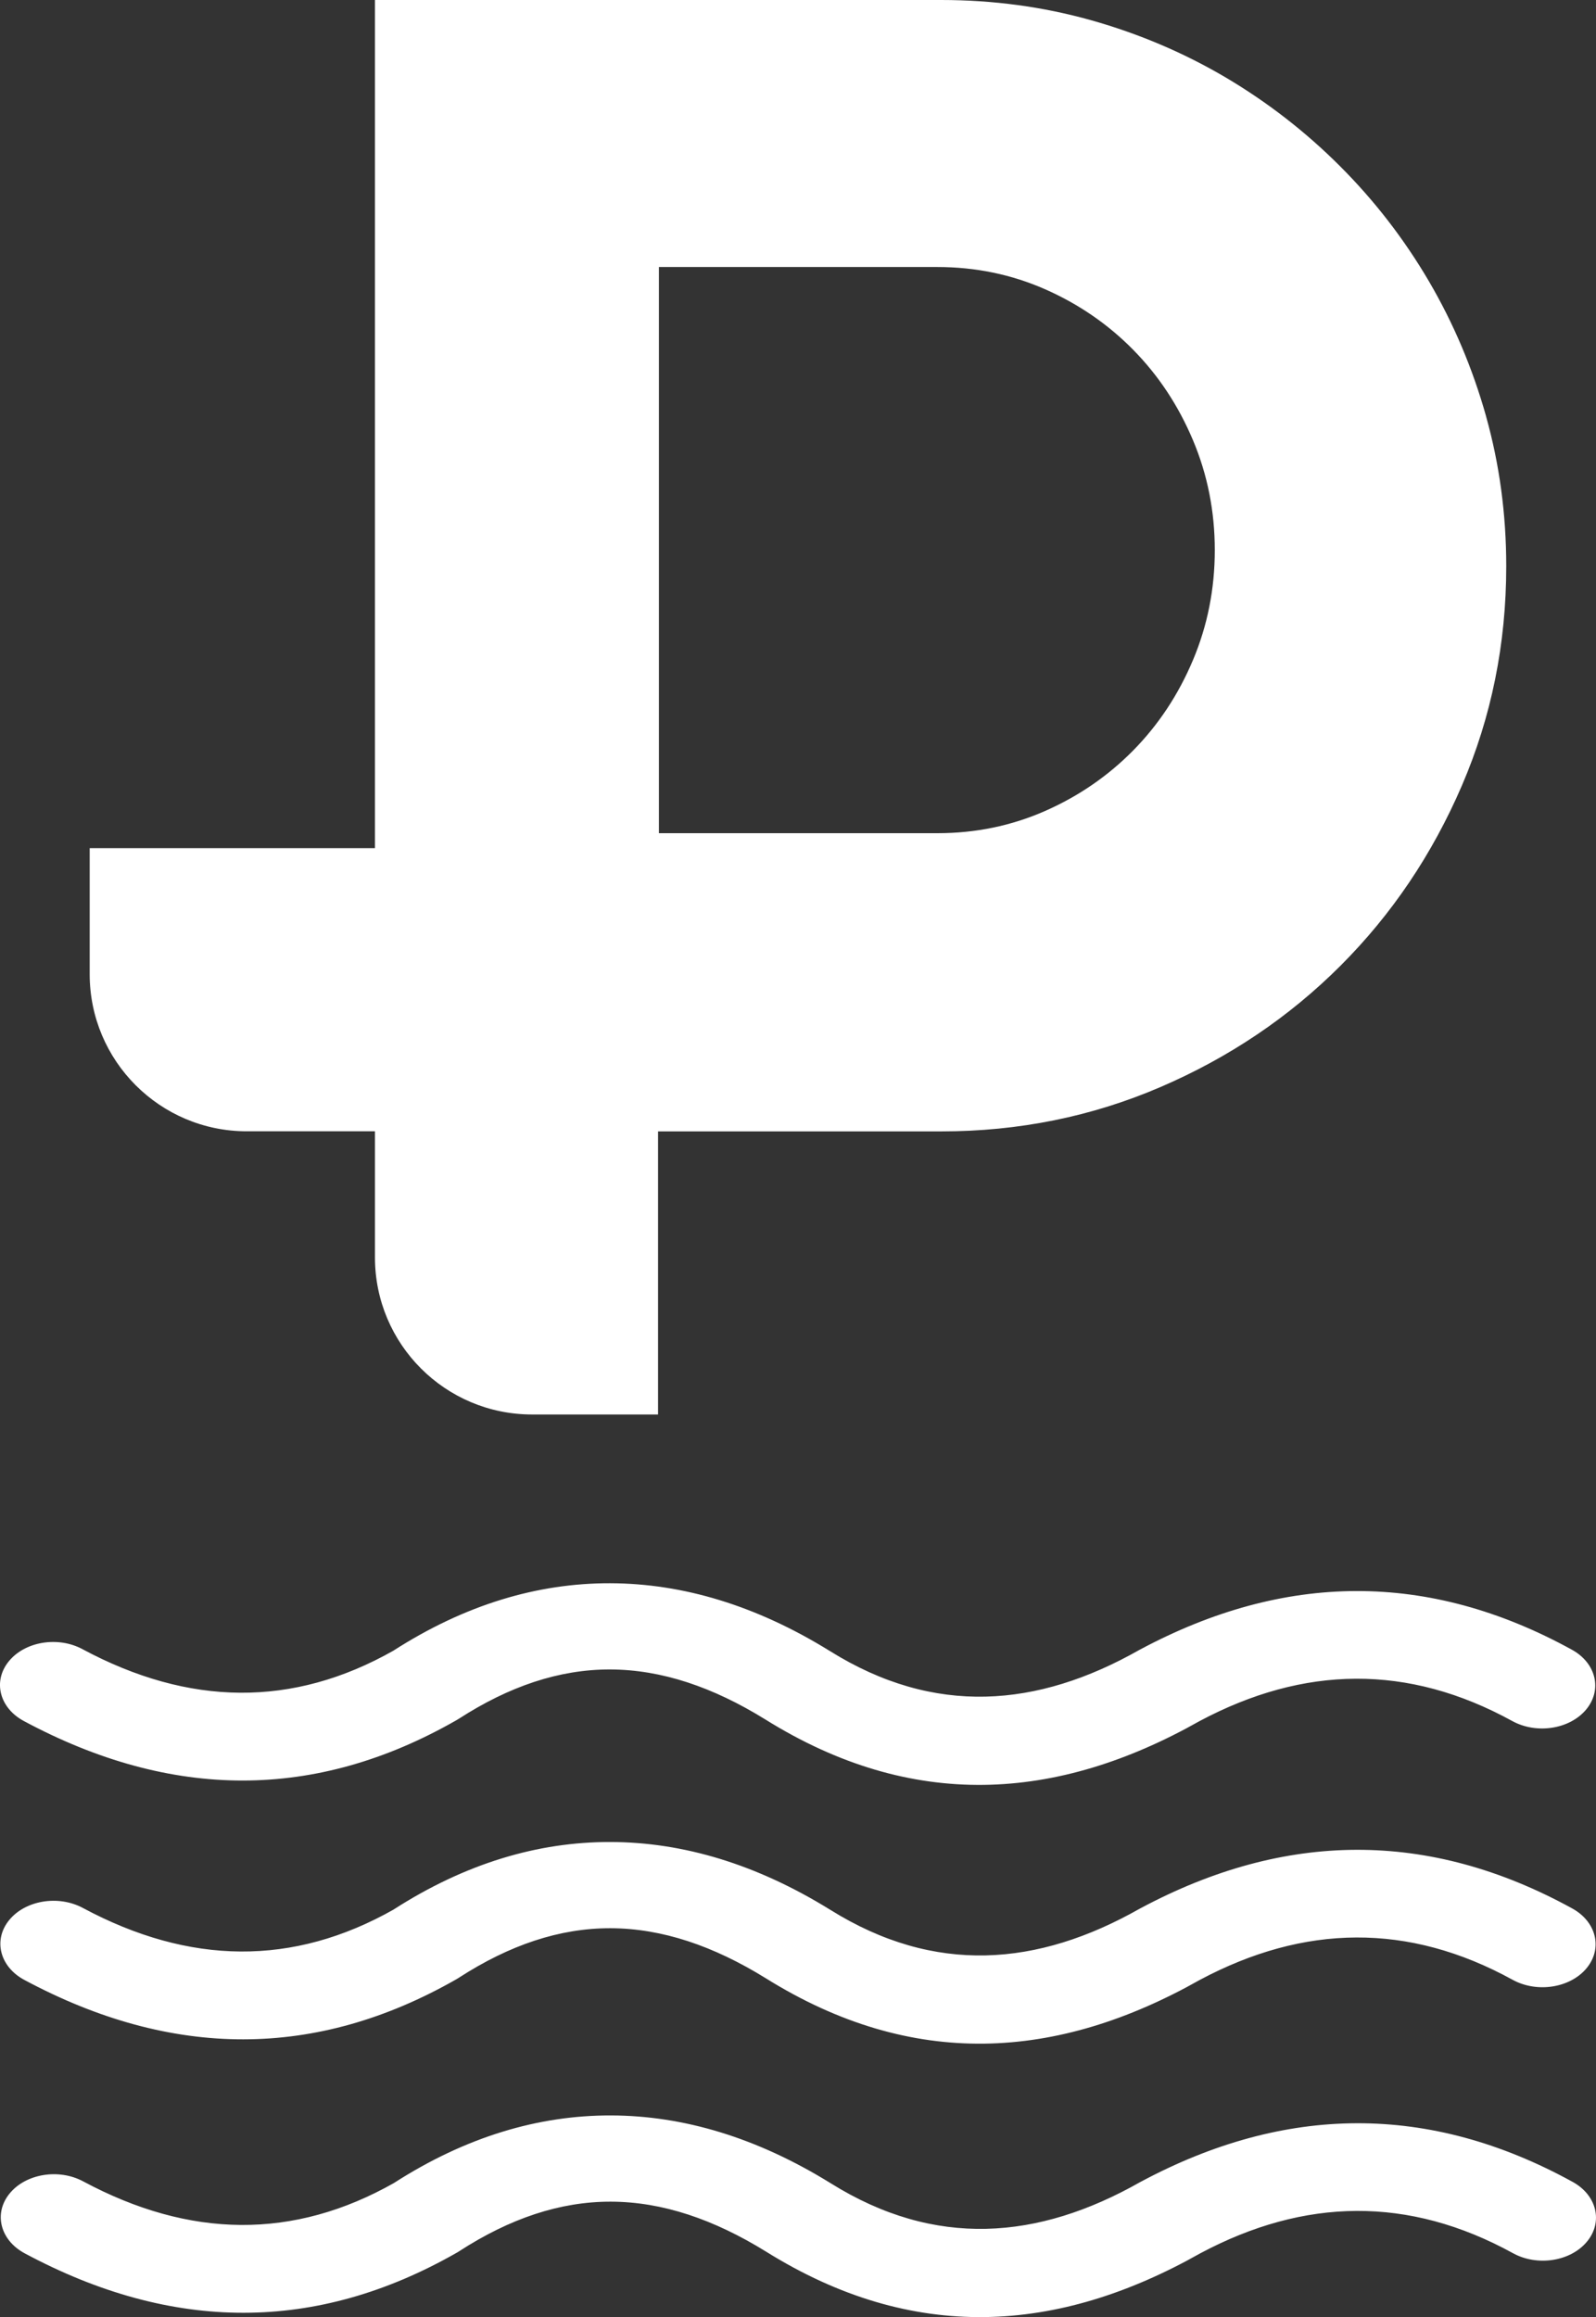
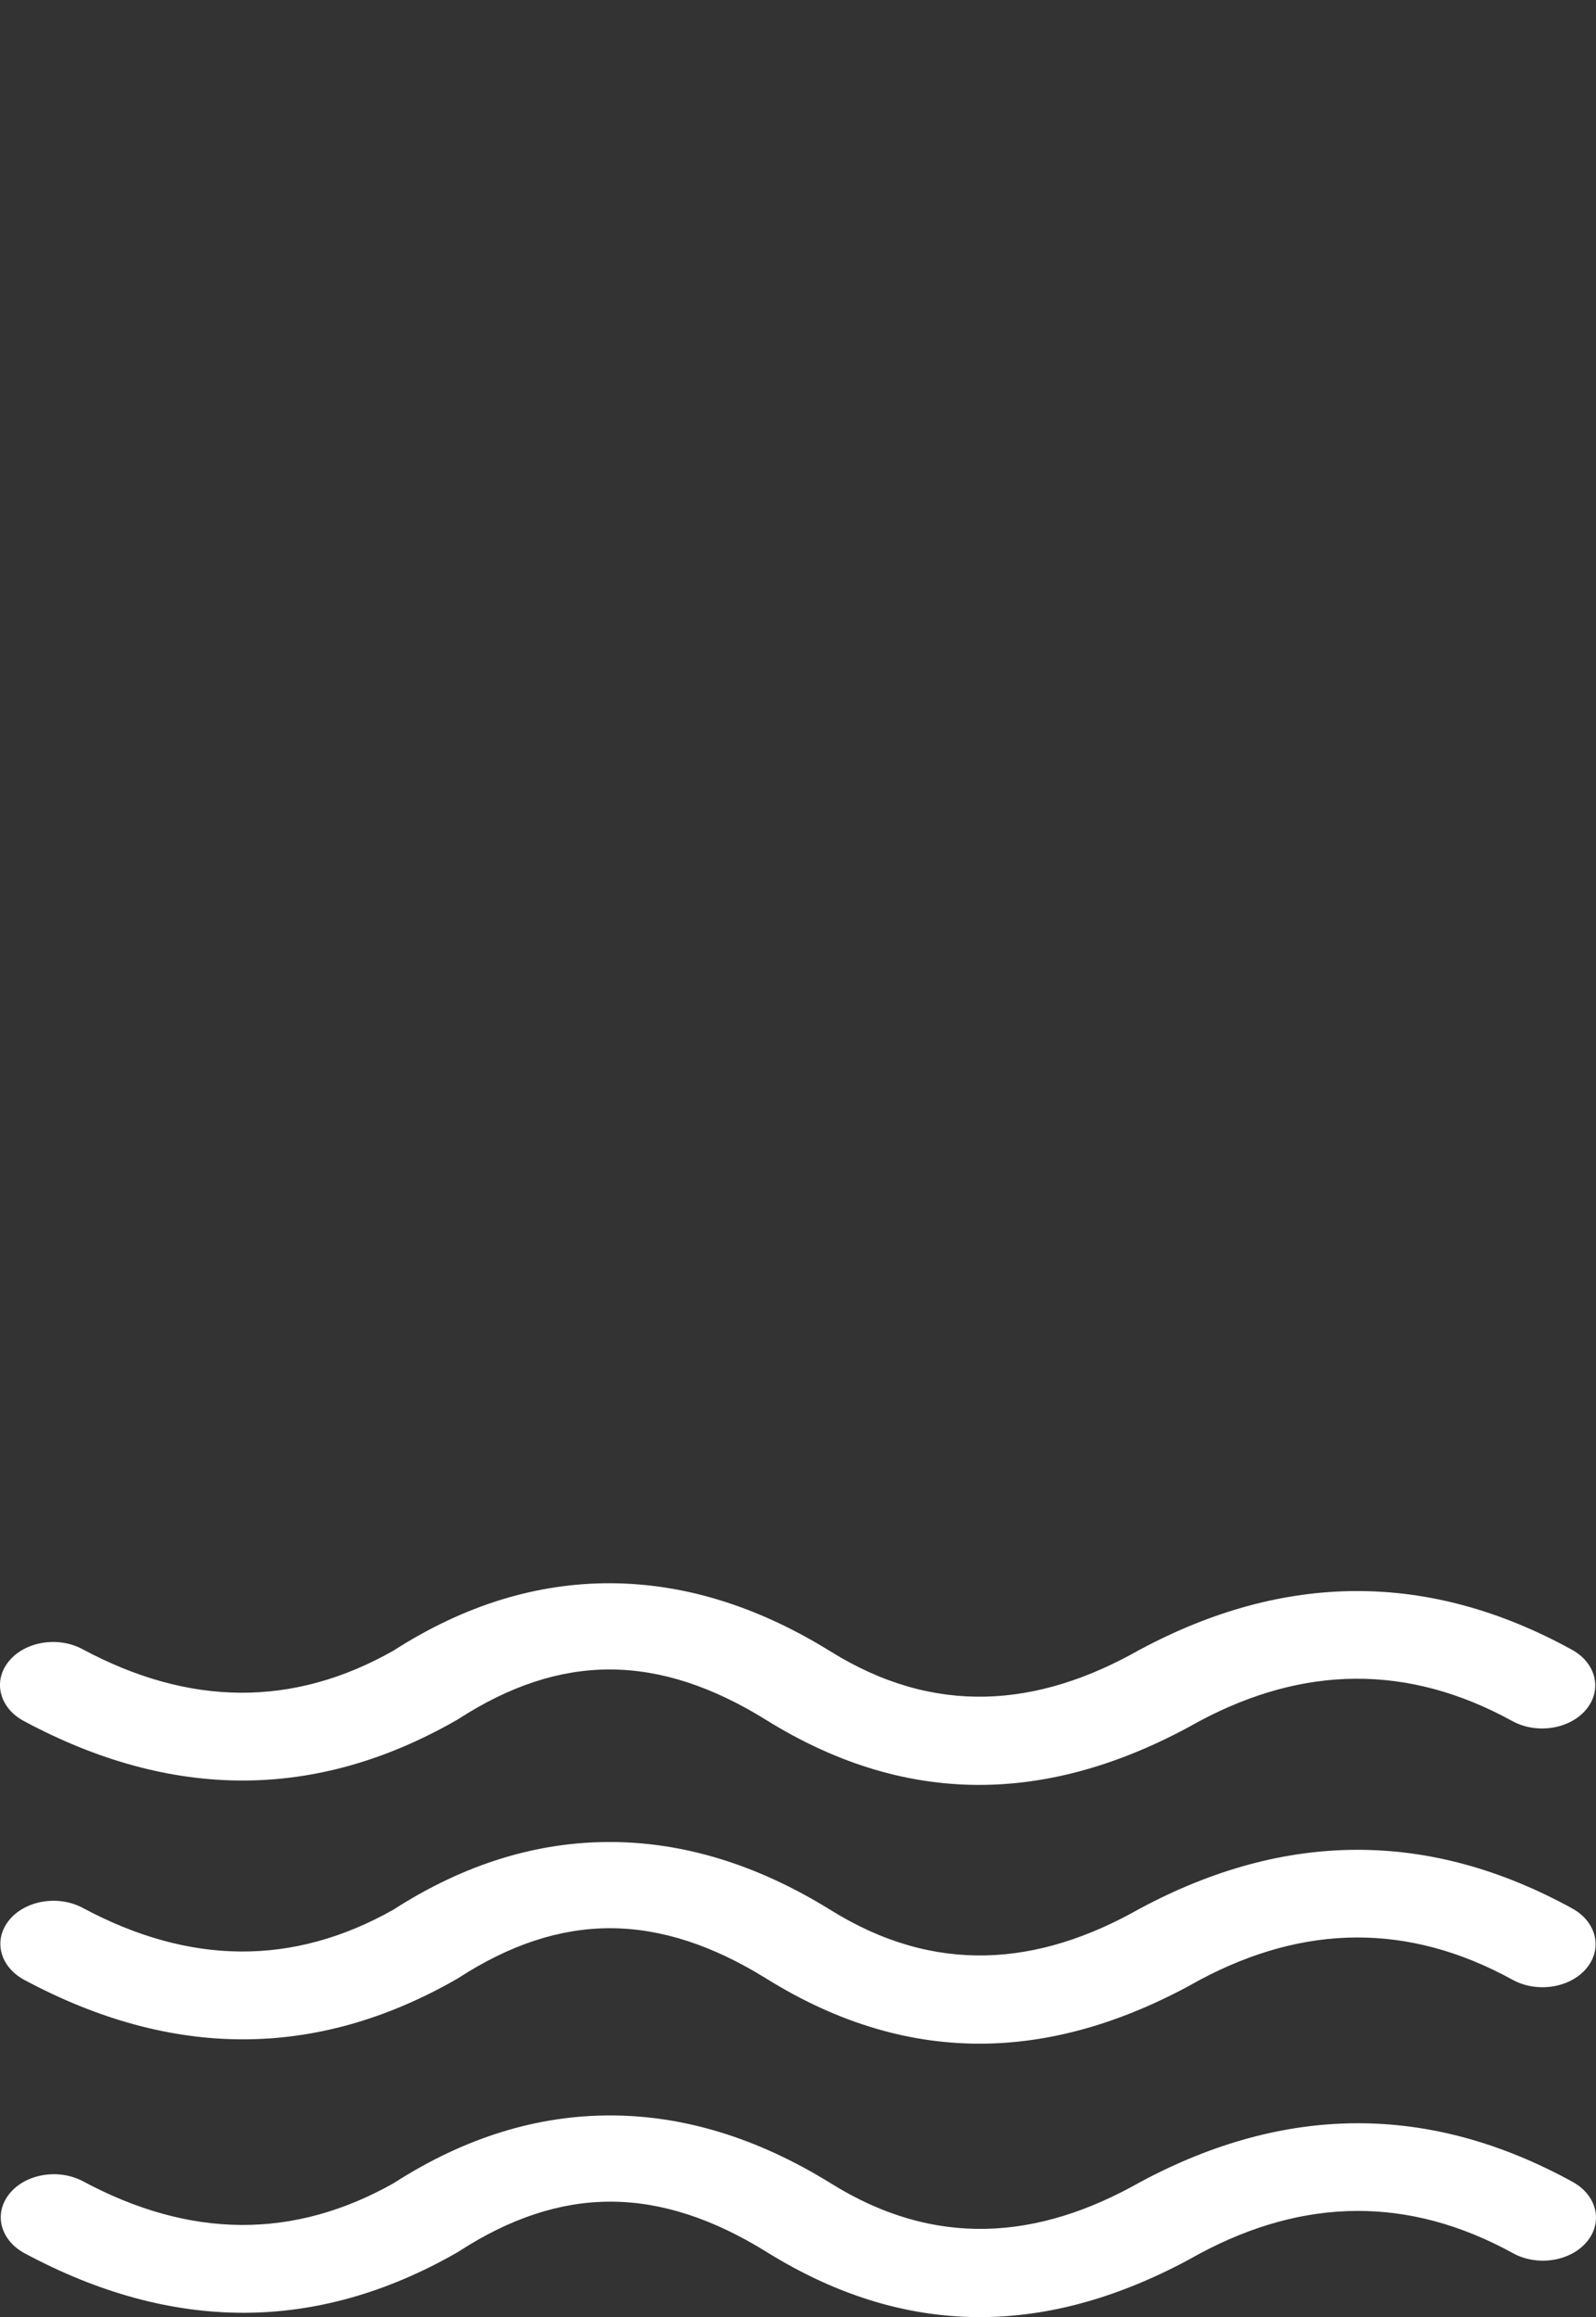
<svg xmlns="http://www.w3.org/2000/svg" width="62" height="90" viewBox="0 0 62 90" fill="none">
  <rect x="0" y="0" width="62" height="90" fill="#333333" stroke="none" />
-   <path d="M57.73 16.171C57.206 14.306 56.465 12.557 55.507 10.921C54.548 9.287 53.399 7.798 52.058 6.457C50.717 5.116 49.234 3.967 47.613 3.008C45.99 2.051 44.247 1.31 42.384 0.785C40.519 0.262 38.578 0 36.56 0H14.566V32.946H3.484V37.84C3.484 41.21 6.216 43.943 9.587 43.943H14.566V48.841C14.566 52.211 17.298 54.943 20.669 54.943H25.563V43.947H36.56C39.573 43.947 42.415 43.372 45.084 42.223C47.754 41.074 50.085 39.502 52.076 37.51C54.069 35.517 55.639 33.186 56.789 30.517C57.938 27.847 58.513 25.006 58.513 21.992C58.513 19.974 58.251 18.032 57.728 16.168L57.73 16.171ZM46.343 25.64C45.779 26.981 45.005 28.149 44.025 29.146C43.045 30.141 41.901 30.928 40.596 31.502C39.289 32.077 37.895 32.364 36.413 32.364H27.388H25.597V10.372H36.413C37.895 10.372 39.29 10.66 40.596 11.234C41.901 11.809 43.045 12.594 44.025 13.591C45.005 14.586 45.777 15.755 46.343 17.097C46.909 18.438 47.191 19.861 47.191 21.369C47.191 22.877 46.908 24.3 46.343 25.641V25.64Z" fill="white" />
  <path fill-rule="evenodd" clip-rule="evenodd" d="M15.318 84.787C11.405 87.004 7.376 86.953 3.233 84.732C2.282 84.221 0.999 84.433 0.372 85.204C-0.257 85.975 0.006 87.014 0.958 87.525C6.709 90.61 12.301 90.607 17.733 87.508L17.78 87.481L17.824 87.454L17.854 87.434C19.804 86.175 21.749 85.515 23.729 85.519C25.733 85.524 27.73 86.204 29.763 87.462C35.458 91.013 41.074 90.665 46.634 87.522C50.679 85.367 54.726 85.295 58.777 87.522C59.721 88.041 61.007 87.842 61.645 87.077C62.284 86.312 62.036 85.269 61.092 84.751C55.503 81.678 49.918 81.755 44.336 84.736L44.289 84.761C40.329 87.006 36.328 87.337 32.272 84.805L32.265 84.801C29.406 83.032 26.549 82.176 23.732 82.17C20.912 82.163 18.093 83.004 15.315 84.787H15.318ZM15.302 74.166C11.39 76.383 7.361 76.332 3.218 74.11C2.266 73.6 0.983 73.812 0.356 74.583C-0.273 75.353 -0.009 76.393 0.942 76.904C6.694 79.988 12.286 79.986 17.717 76.887L17.764 76.859L17.808 76.832L17.838 76.813C19.788 75.554 21.733 74.894 23.713 74.898C25.717 74.903 27.714 75.582 29.748 76.841C35.442 80.392 41.059 80.044 46.618 76.901C50.663 74.746 54.711 74.674 58.761 76.901C59.706 77.42 60.991 77.221 61.63 76.456C62.268 75.691 62.021 74.648 61.077 74.13C55.487 71.057 49.902 71.134 44.32 74.115L44.273 74.14C40.313 76.385 36.313 76.716 32.257 74.184L32.249 74.18C29.391 72.411 26.534 71.555 23.716 71.549C20.896 71.542 18.077 72.382 15.299 74.166H15.302ZM15.288 64.114C11.376 66.331 7.346 66.28 3.203 64.058C2.252 63.547 0.969 63.759 0.342 64.53C-0.287 65.301 -0.024 66.341 0.928 66.851C6.679 69.936 12.271 69.933 17.703 66.834L17.75 66.807L17.794 66.78C17.804 66.773 17.814 66.767 17.824 66.762C19.774 65.503 21.719 64.843 23.699 64.847C25.703 64.852 27.7 65.531 29.733 66.79C35.428 70.341 41.044 69.992 46.604 66.85C50.649 64.695 54.696 64.623 58.747 66.85C59.691 67.369 60.977 67.17 61.616 66.405C62.254 65.64 62.007 64.597 61.062 64.079C55.473 61.006 49.888 61.083 44.306 64.064L44.259 64.089C40.299 66.334 36.298 66.665 32.242 64.133L32.235 64.129C29.377 62.36 26.519 61.505 23.702 61.498C20.882 61.491 18.063 62.331 15.285 64.115L15.288 64.114Z" fill="white" />
</svg>